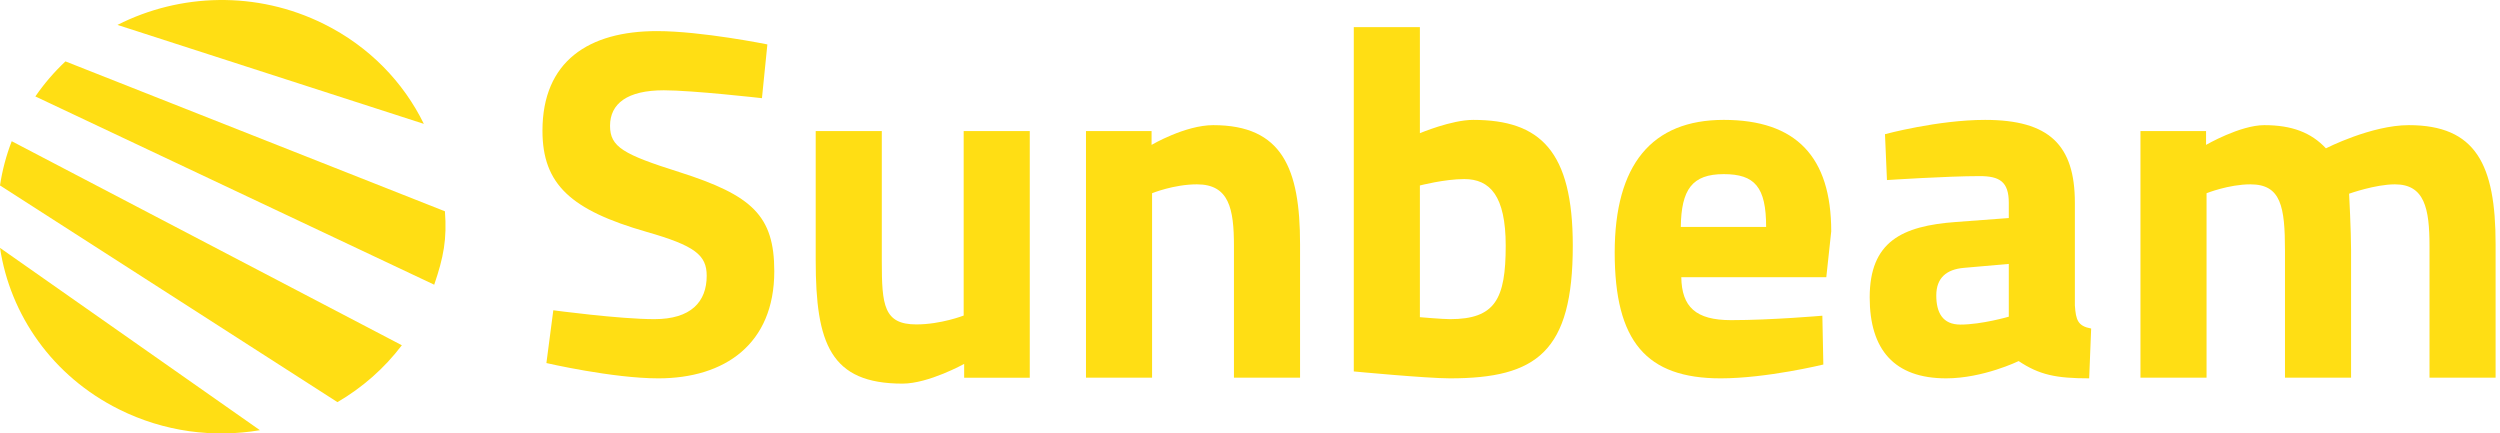
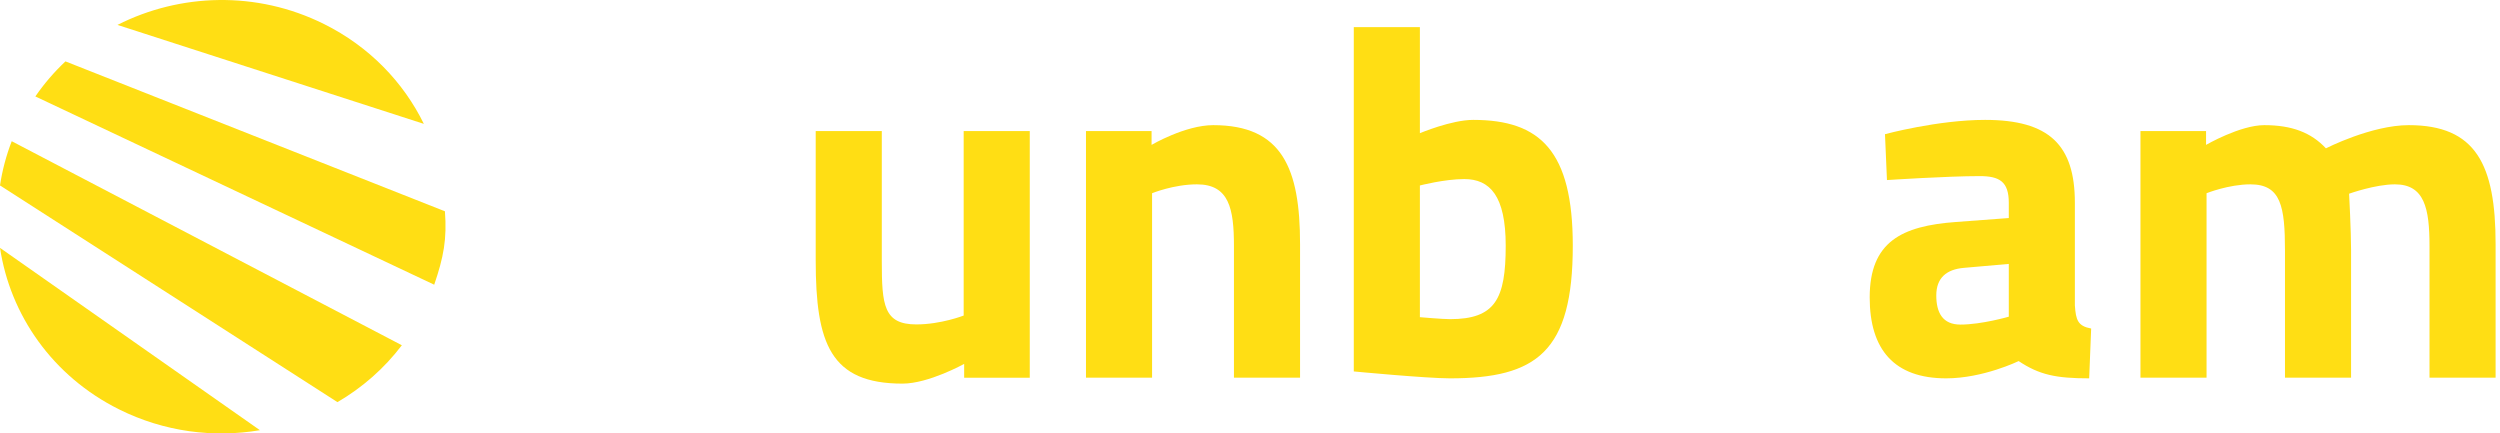
<svg xmlns="http://www.w3.org/2000/svg" width="323" height="56" viewBox="0 0 323 56" fill="none">
-   <path d="M98.444 12.685C98.444 12.685 89.459 11.665 85.763 11.665C81.046 11.665 78.817 13.386 78.817 16.254C78.817 18.994 80.536 19.95 87.802 22.245C97.169 25.24 100.037 27.852 100.037 35.053C100.037 44.485 93.601 48.883 85.062 48.883C79.135 48.883 70.595 46.906 70.595 46.906L71.488 40.088C71.488 40.088 80.027 41.234 84.551 41.234C89.267 41.234 91.306 39.004 91.306 35.627C91.306 32.951 89.777 31.74 83.532 29.955C73.781 27.151 70.086 23.837 70.086 16.891C70.086 7.906 76.075 4.018 84.87 4.018C90.669 4.018 99.145 5.738 99.145 5.738L98.444 12.685Z" fill="#FFDE14" />
  <path d="M133.045 16.935V48.799H124.57V47.014C124.57 47.014 119.983 49.564 116.604 49.564C107.3 49.564 105.389 44.401 105.389 33.632V16.935H113.928V33.759C113.928 39.431 114.182 41.915 118.389 41.915C121.575 41.915 124.506 40.769 124.506 40.769V16.935H133.045Z" fill="#FFDE14" />
  <path d="M140.309 48.798V16.934H148.784V18.719C148.784 18.719 153.117 16.169 156.75 16.169C165.672 16.169 167.967 21.778 167.967 31.528V48.798H159.426V31.783C159.426 26.94 158.789 23.817 154.647 23.817C151.652 23.817 148.848 24.964 148.848 24.964V48.798H140.309Z" fill="#FFDE14" />
  <path d="M203.205 31.739C203.205 45.441 198.552 48.882 187.336 48.882C184.277 48.882 174.909 47.989 174.909 47.989V3.508H183.45V17.209C183.45 17.209 187.528 15.49 190.332 15.49C198.999 15.49 203.205 19.504 203.205 31.739ZM194.538 31.739C194.538 25.303 192.499 23.136 189.184 23.136C186.636 23.136 183.45 23.965 183.45 23.965V40.98C183.45 40.98 186.382 41.235 187.336 41.235C193.198 41.235 194.538 38.621 194.538 31.739Z" fill="#FFDE14" />
-   <path d="M235.449 40.789L235.575 47.097C235.575 47.097 228.248 48.883 222.321 48.883C212.697 48.883 208.619 44.104 208.619 32.633C208.619 21.288 213.398 15.489 222.704 15.489C232.07 15.489 236.595 20.269 236.595 29.891L235.958 35.818H217.222C217.286 39.641 219.071 41.362 223.66 41.362C228.885 41.362 235.449 40.789 235.449 40.789ZM228.184 29.318C228.184 24.156 226.718 22.498 222.704 22.498C218.624 22.498 217.222 24.475 217.16 29.318H228.184Z" fill="#FFDE14" />
  <path d="M268.073 39.45C268.203 41.361 268.456 42.126 270.178 42.446L269.922 48.882C265.653 48.882 263.486 48.437 260.81 46.651C260.81 46.651 256.221 48.882 251.442 48.882C244.75 48.882 241.564 45.185 241.564 38.431C241.564 31.23 245.706 29.191 252.716 28.68L259.536 28.171V26.196C259.536 23.456 258.324 22.753 255.775 22.753C251.569 22.753 243.795 23.264 243.795 23.264L243.54 17.337C243.54 17.337 250.358 15.49 256.476 15.49C264.76 15.49 268.073 18.739 268.073 26.196V39.45ZM253.736 34.607C251.506 34.799 250.168 35.881 250.168 38.176C250.168 40.407 250.996 41.936 253.289 41.936C256.031 41.936 259.536 40.916 259.536 40.916V34.098L253.736 34.607Z" fill="#FFDE14" />
  <path d="M276.548 48.798V16.934H285.023V18.719C285.023 18.719 289.421 16.169 292.544 16.169C296.112 16.169 298.599 17.125 300.51 19.164C300.51 19.164 306.371 16.169 311.216 16.169C319.883 16.169 322.431 21.267 322.431 31.528V48.798H313.892V31.783C313.892 26.94 313.255 23.817 309.432 23.817C306.882 23.817 303.504 25.027 303.504 25.027C303.504 25.027 303.759 29.808 303.759 32.293V48.798H295.22V32.42C295.22 26.685 294.711 23.817 290.759 23.817C287.955 23.817 285.087 24.964 285.087 24.964V48.798H276.548Z" fill="#FFDE14" />
  <path d="M0 23.959L43.599 51.956C46.785 50.096 49.626 47.625 51.918 44.607L1.515 18.245C0.791 20.121 0.289 22.035 0 23.959Z" fill="#FFDE14" />
  <path d="M15.404 52.901C21.228 55.797 27.593 56.593 33.583 55.581L0.003 32.027C1.31 40.674 6.761 48.603 15.404 52.901Z" fill="#FFDE14" />
  <path d="M4.567 12.459L56.099 36.783C57.317 33.232 57.757 30.884 57.485 27.3L8.457 7.931C7.019 9.284 5.712 10.795 4.567 12.459Z" fill="#FFDE14" />
  <path d="M41.849 3.098C33.145 -1.23 23.232 -0.868 15.176 3.219L54.762 16.004C52.133 10.633 47.732 6.022 41.849 3.098Z" fill="#FFDE14" />
</svg>